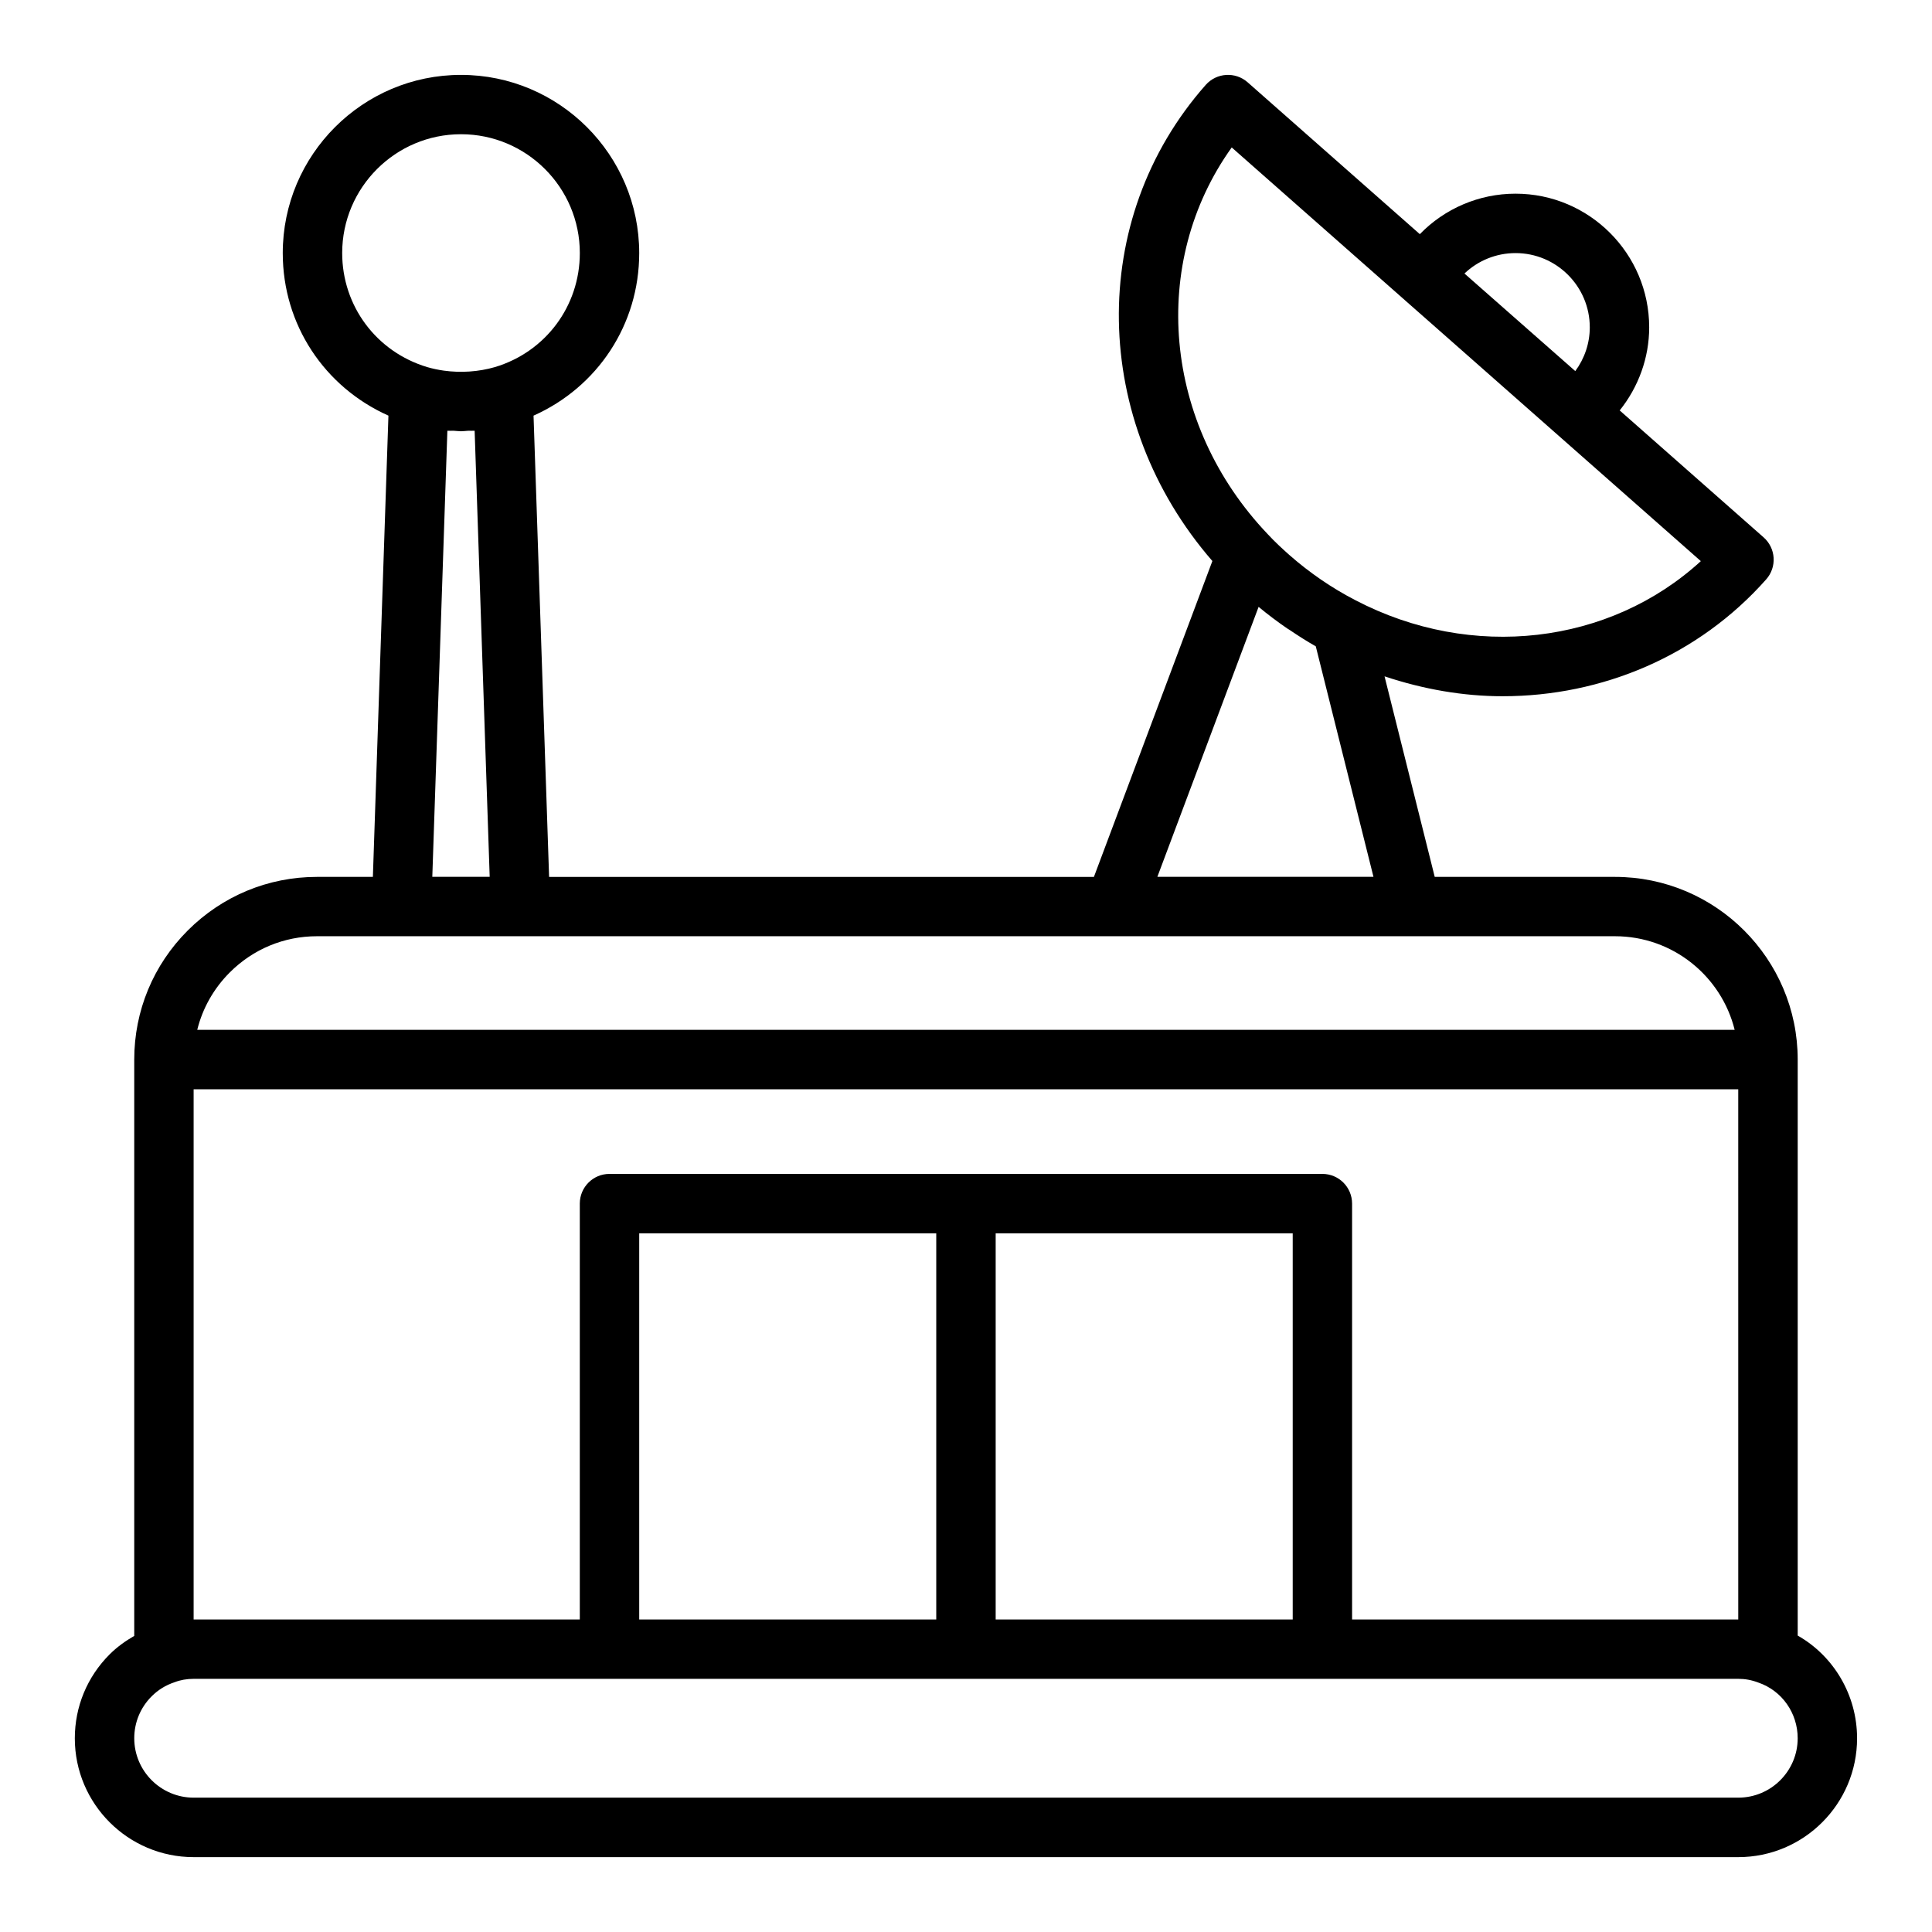
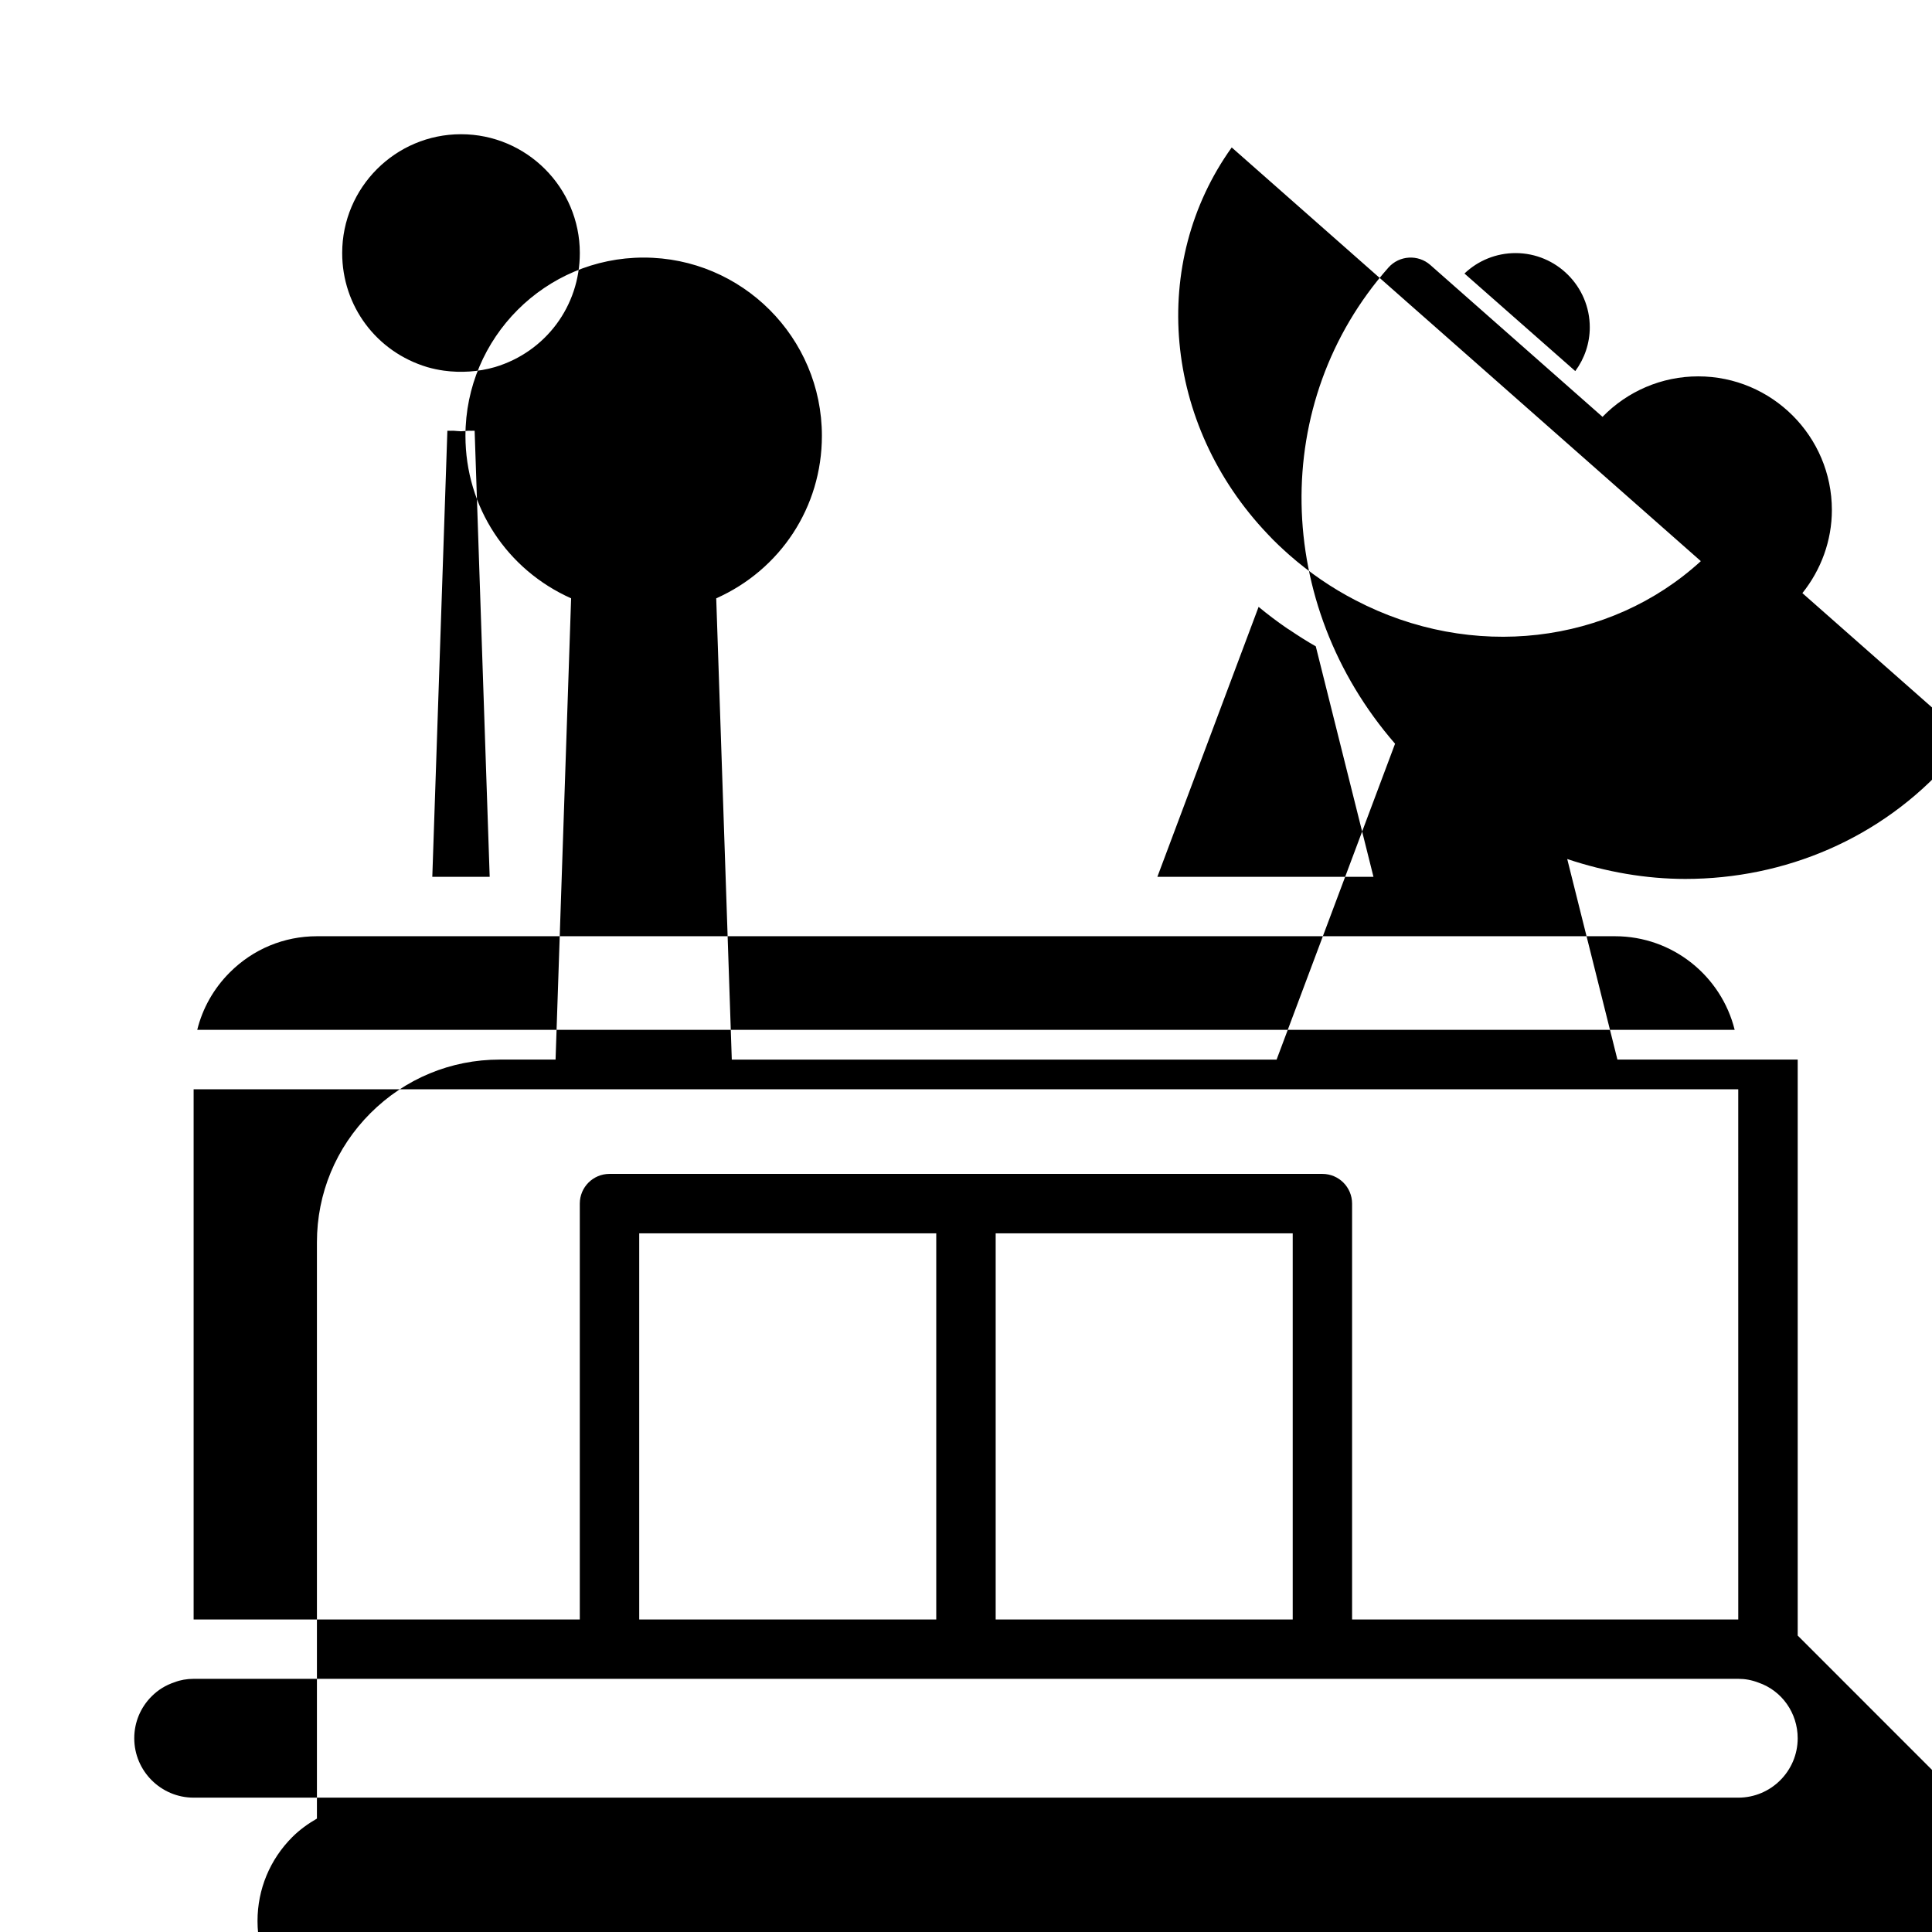
<svg xmlns="http://www.w3.org/2000/svg" fill="#000000" width="800px" height="800px" version="1.1" viewBox="144 144 512 512">
-   <path d="m620.41 577.44v-152.64c0-26.691-21.715-48.414-48.414-48.414h-47.777l-13.301-53.148c10.297 3.43 20.855 5.273 31.301 5.273 26.367 0 51.891-10.703 69.848-30.98 1.383-1.562 2.09-3.617 1.961-5.703-0.129-2.082-1.078-4.031-2.644-5.414l-38.148-33.645c4.965-6.195 7.816-13.938 7.816-22.016 0-19.535-15.891-35.426-35.422-35.426-9.699 0-18.793 3.965-25.359 10.727l-45.637-40.246c-3.242-2.859-8.227-2.562-11.102 0.691-31.543 35.68-30.418 89.113 1.762 126.18l-31.395 83.711h-144.38l-4.125-122.24c16.941-7.551 28.004-24.117 28.004-43.074 0-26.047-21.188-47.23-47.23-47.23-26.047-0.004-47.234 21.184-47.234 47.23 0 18.941 11.039 35.496 28.004 43.07l-4.121 122.24h-14.824c-12.906 0-25.062 5.039-34.227 14.191-9.156 9.156-14.191 21.309-14.191 34.223v152.73c-2.324 1.344-4.547 2.922-6.512 4.883-5.957 5.953-9.234 13.863-9.234 22.258 0 17.367 14.121 31.488 31.488 31.488h409.34c17.367 0 31.488-14.121 31.488-31.488 0.004-11.492-6.231-21.844-15.742-27.23zm-74.781-366.37c10.855 0 19.68 8.828 19.68 19.68 0 4.203-1.383 8.266-3.844 11.59l-29.367-25.855c3.59-3.426 8.41-5.414 13.531-5.414zm-232.23 362.11v-102.34h78.719v102.34zm94.465-102.34h78.719v102.34h-78.719zm86.59-15.746h-188.93c-4.352 0-7.871 3.519-7.871 7.871v110.21l-102.34 0.004v-140.51h409.34l0.004 140.51h-102.34v-110.21c0-4.352-3.523-7.875-7.875-7.875zm-24.035-272.02 45.809 40.398c0.012 0.008 0.016 0.023 0.027 0.031l6.91 6.082 71.574 63.121c-24.125 22.082-60.672 26.508-91.621 10.312-6.203-3.211-12.078-7.242-17.434-11.949-1.93-1.719-3.867-3.5-5.672-5.457-27.883-29.246-31.453-72.012-9.594-102.54zm7.125 121.75c2.434 2.019 4.953 3.914 7.535 5.688 0.234 0.16 0.48 0.289 0.715 0.449 2.258 1.527 4.547 2.992 6.902 4.324l15.289 61.086h-57.273zm-242.86-93.766c0-17.363 14.121-31.488 31.488-31.488 17.367 0 31.488 14.125 31.488 31.488 0 14.051-9.07 26.203-22.5 30.223-4.348 1.258-9.062 1.562-13.535 0.941-1.488-0.207-2.961-0.52-4.394-0.934-13.488-4.047-22.547-16.191-22.547-30.23zm27.875 47.098c0.562 0.043 1.129-0.023 1.691 0 0.641 0.023 1.273 0.133 1.922 0.133 0.641 0 1.273-0.109 1.914-0.133 0.566-0.023 1.137 0.043 1.699 0l3.988 118.21h-15.207zm-57.656 143.54c6.18-6.184 14.383-9.586 23.09-9.586h344c15.305 0 28.184 10.574 31.711 24.801h-407.43c1.41-5.703 4.352-10.945 8.629-15.215zm399.77 218.7h-409.35c-8.68 0-15.742-7.066-15.742-15.742 0-4.191 1.637-8.141 4.613-11.117 1.699-1.691 3.676-2.938 6.106-3.742 1.488-0.578 3.227-0.887 5.023-0.887h409.34c1.801 0 3.535 0.309 5.32 0.992 6.238 2.129 10.426 8.066 10.426 14.754 0 8.68-7.062 15.742-15.742 15.742z" />
+   <path d="m620.41 577.44v-152.64h-47.777l-13.301-53.148c10.297 3.43 20.855 5.273 31.301 5.273 26.367 0 51.891-10.703 69.848-30.98 1.383-1.562 2.09-3.617 1.961-5.703-0.129-2.082-1.078-4.031-2.644-5.414l-38.148-33.645c4.965-6.195 7.816-13.938 7.816-22.016 0-19.535-15.891-35.426-35.422-35.426-9.699 0-18.793 3.965-25.359 10.727l-45.637-40.246c-3.242-2.859-8.227-2.562-11.102 0.691-31.543 35.68-30.418 89.113 1.762 126.18l-31.395 83.711h-144.38l-4.125-122.24c16.941-7.551 28.004-24.117 28.004-43.074 0-26.047-21.188-47.23-47.23-47.23-26.047-0.004-47.234 21.184-47.234 47.23 0 18.941 11.039 35.496 28.004 43.07l-4.121 122.24h-14.824c-12.906 0-25.062 5.039-34.227 14.191-9.156 9.156-14.191 21.309-14.191 34.223v152.73c-2.324 1.344-4.547 2.922-6.512 4.883-5.957 5.953-9.234 13.863-9.234 22.258 0 17.367 14.121 31.488 31.488 31.488h409.34c17.367 0 31.488-14.121 31.488-31.488 0.004-11.492-6.231-21.844-15.742-27.23zm-74.781-366.37c10.855 0 19.68 8.828 19.68 19.68 0 4.203-1.383 8.266-3.844 11.59l-29.367-25.855c3.59-3.426 8.41-5.414 13.531-5.414zm-232.23 362.11v-102.34h78.719v102.34zm94.465-102.34h78.719v102.34h-78.719zm86.59-15.746h-188.93c-4.352 0-7.871 3.519-7.871 7.871v110.21l-102.34 0.004v-140.51h409.34l0.004 140.51h-102.34v-110.21c0-4.352-3.523-7.875-7.875-7.875zm-24.035-272.02 45.809 40.398c0.012 0.008 0.016 0.023 0.027 0.031l6.91 6.082 71.574 63.121c-24.125 22.082-60.672 26.508-91.621 10.312-6.203-3.211-12.078-7.242-17.434-11.949-1.93-1.719-3.867-3.5-5.672-5.457-27.883-29.246-31.453-72.012-9.594-102.54zm7.125 121.75c2.434 2.019 4.953 3.914 7.535 5.688 0.234 0.16 0.48 0.289 0.715 0.449 2.258 1.527 4.547 2.992 6.902 4.324l15.289 61.086h-57.273zm-242.86-93.766c0-17.363 14.121-31.488 31.488-31.488 17.367 0 31.488 14.125 31.488 31.488 0 14.051-9.07 26.203-22.5 30.223-4.348 1.258-9.062 1.562-13.535 0.941-1.488-0.207-2.961-0.52-4.394-0.934-13.488-4.047-22.547-16.191-22.547-30.23zm27.875 47.098c0.562 0.043 1.129-0.023 1.691 0 0.641 0.023 1.273 0.133 1.922 0.133 0.641 0 1.273-0.109 1.914-0.133 0.566-0.023 1.137 0.043 1.699 0l3.988 118.21h-15.207zm-57.656 143.54c6.18-6.184 14.383-9.586 23.09-9.586h344c15.305 0 28.184 10.574 31.711 24.801h-407.43c1.41-5.703 4.352-10.945 8.629-15.215zm399.77 218.7h-409.35c-8.68 0-15.742-7.066-15.742-15.742 0-4.191 1.637-8.141 4.613-11.117 1.699-1.691 3.676-2.938 6.106-3.742 1.488-0.578 3.227-0.887 5.023-0.887h409.34c1.801 0 3.535 0.309 5.32 0.992 6.238 2.129 10.426 8.066 10.426 14.754 0 8.68-7.062 15.742-15.742 15.742z" />
</svg>